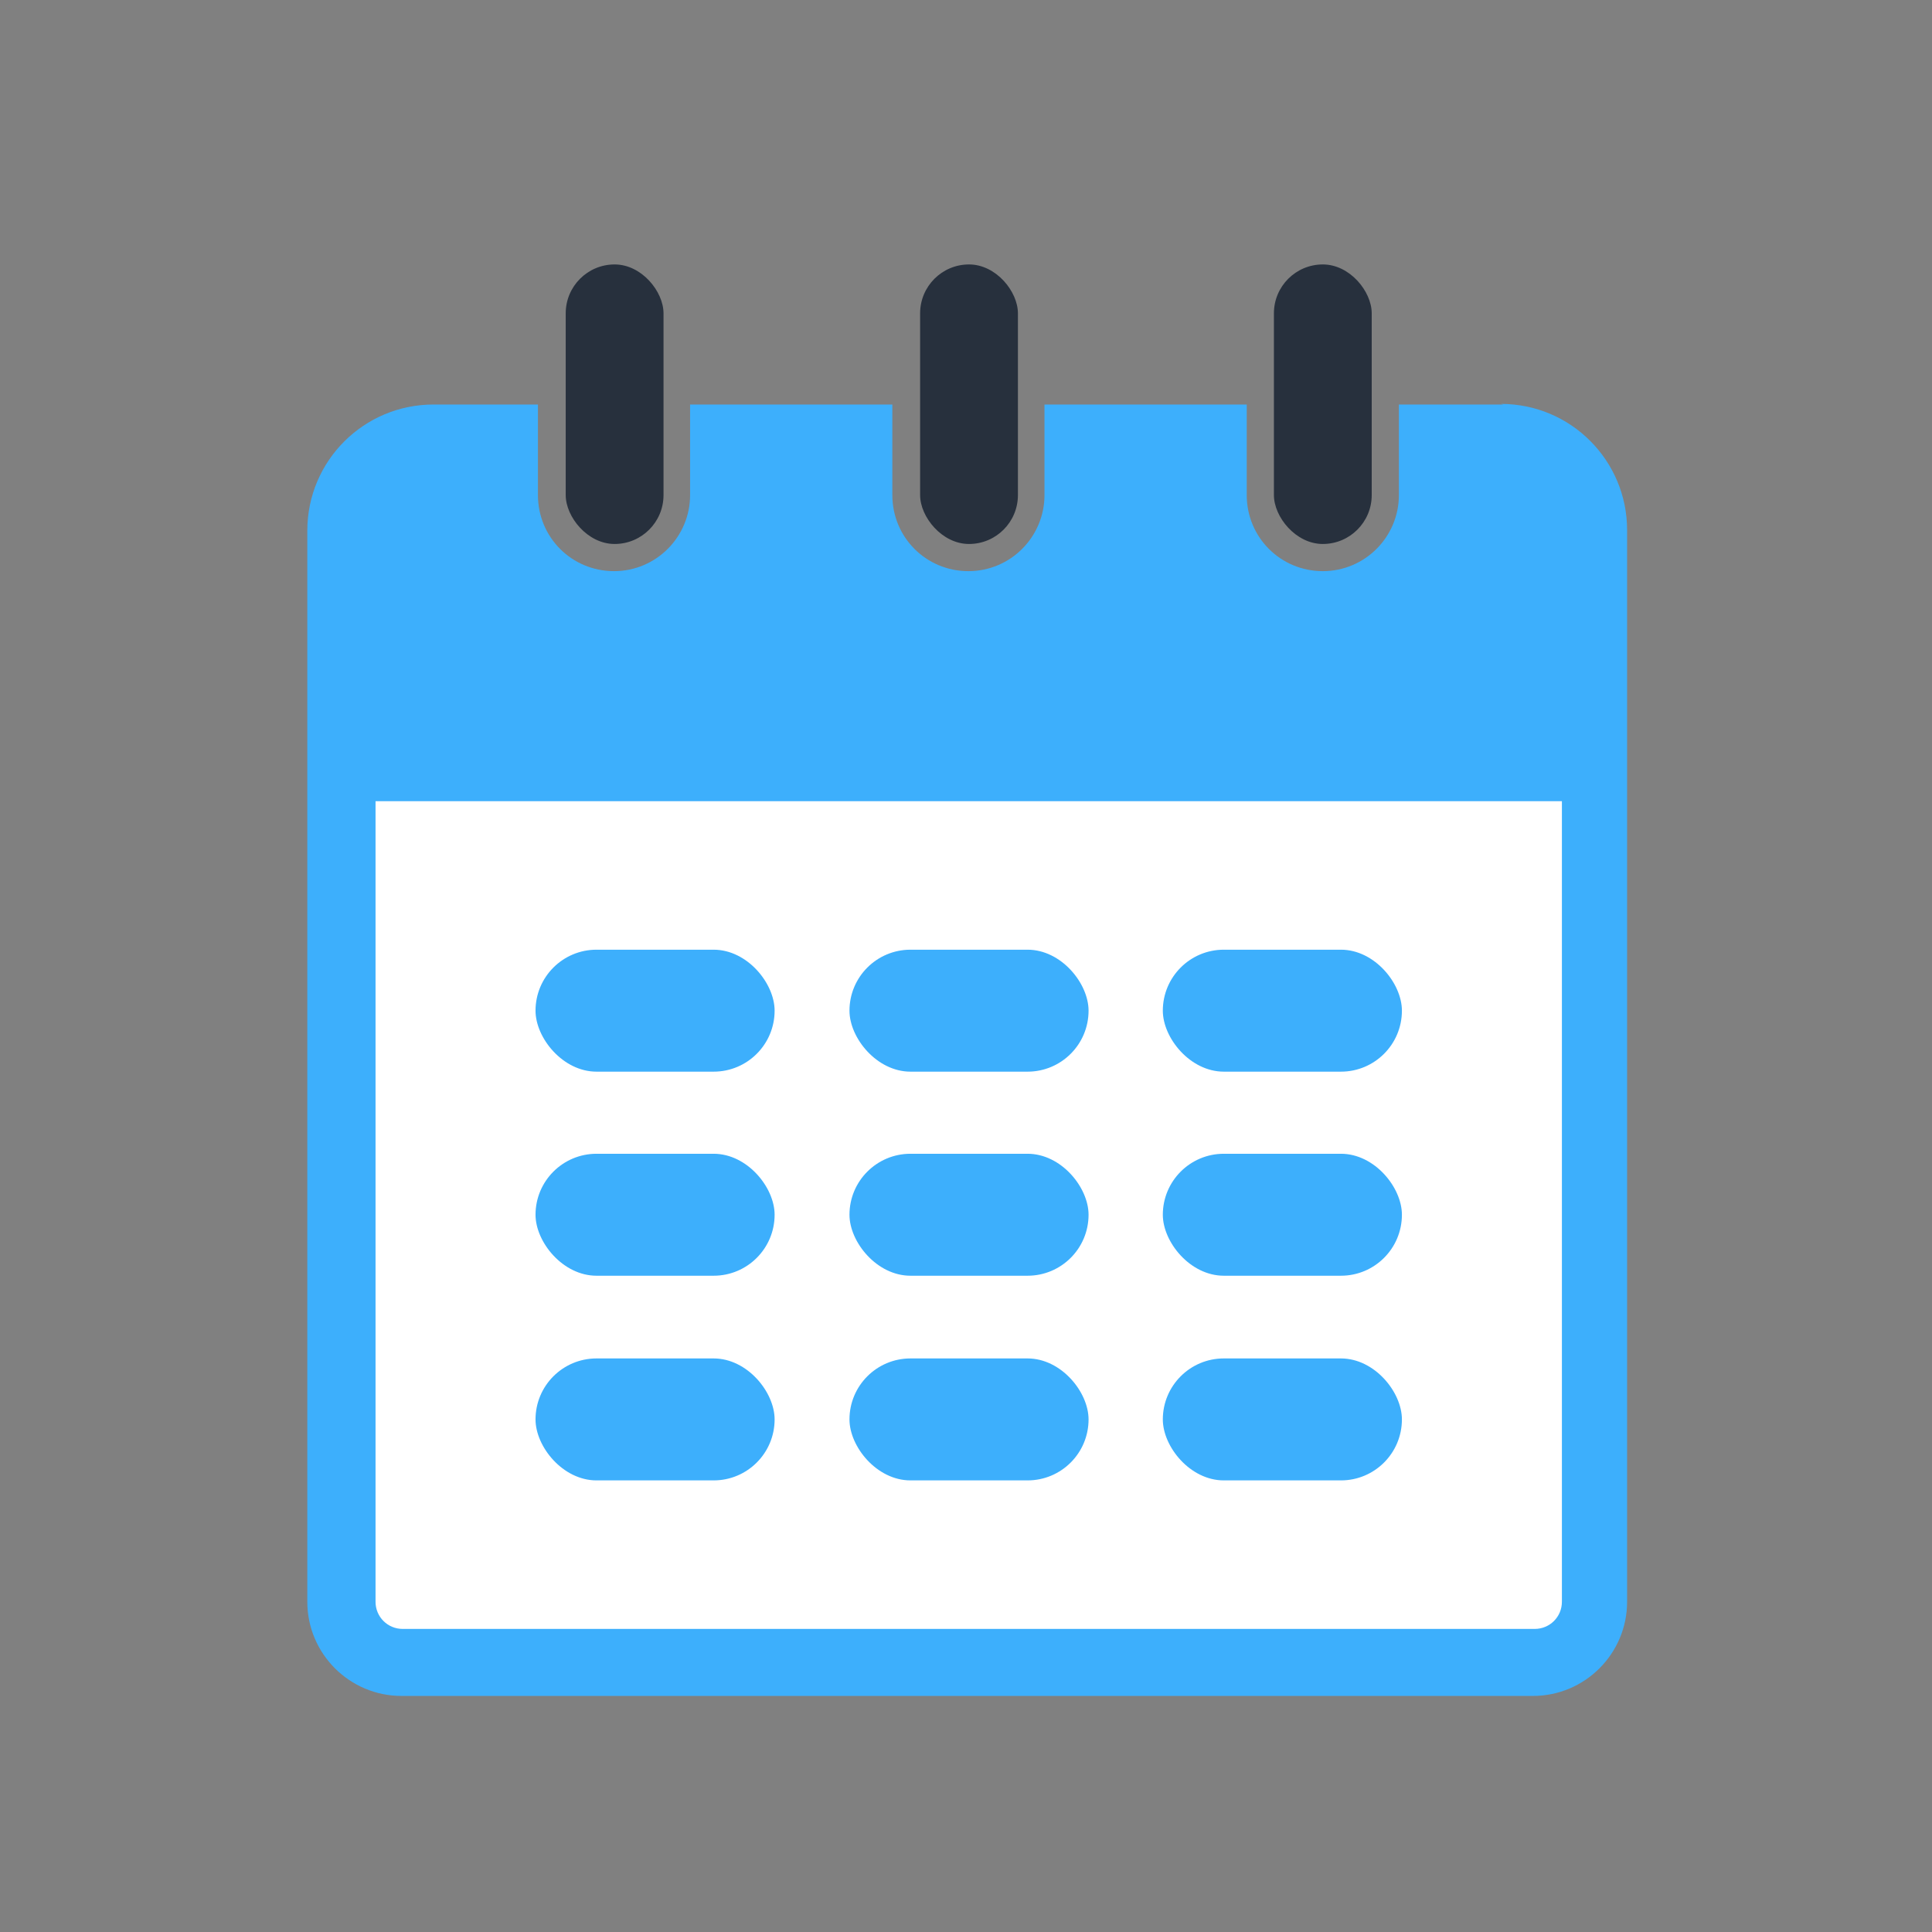
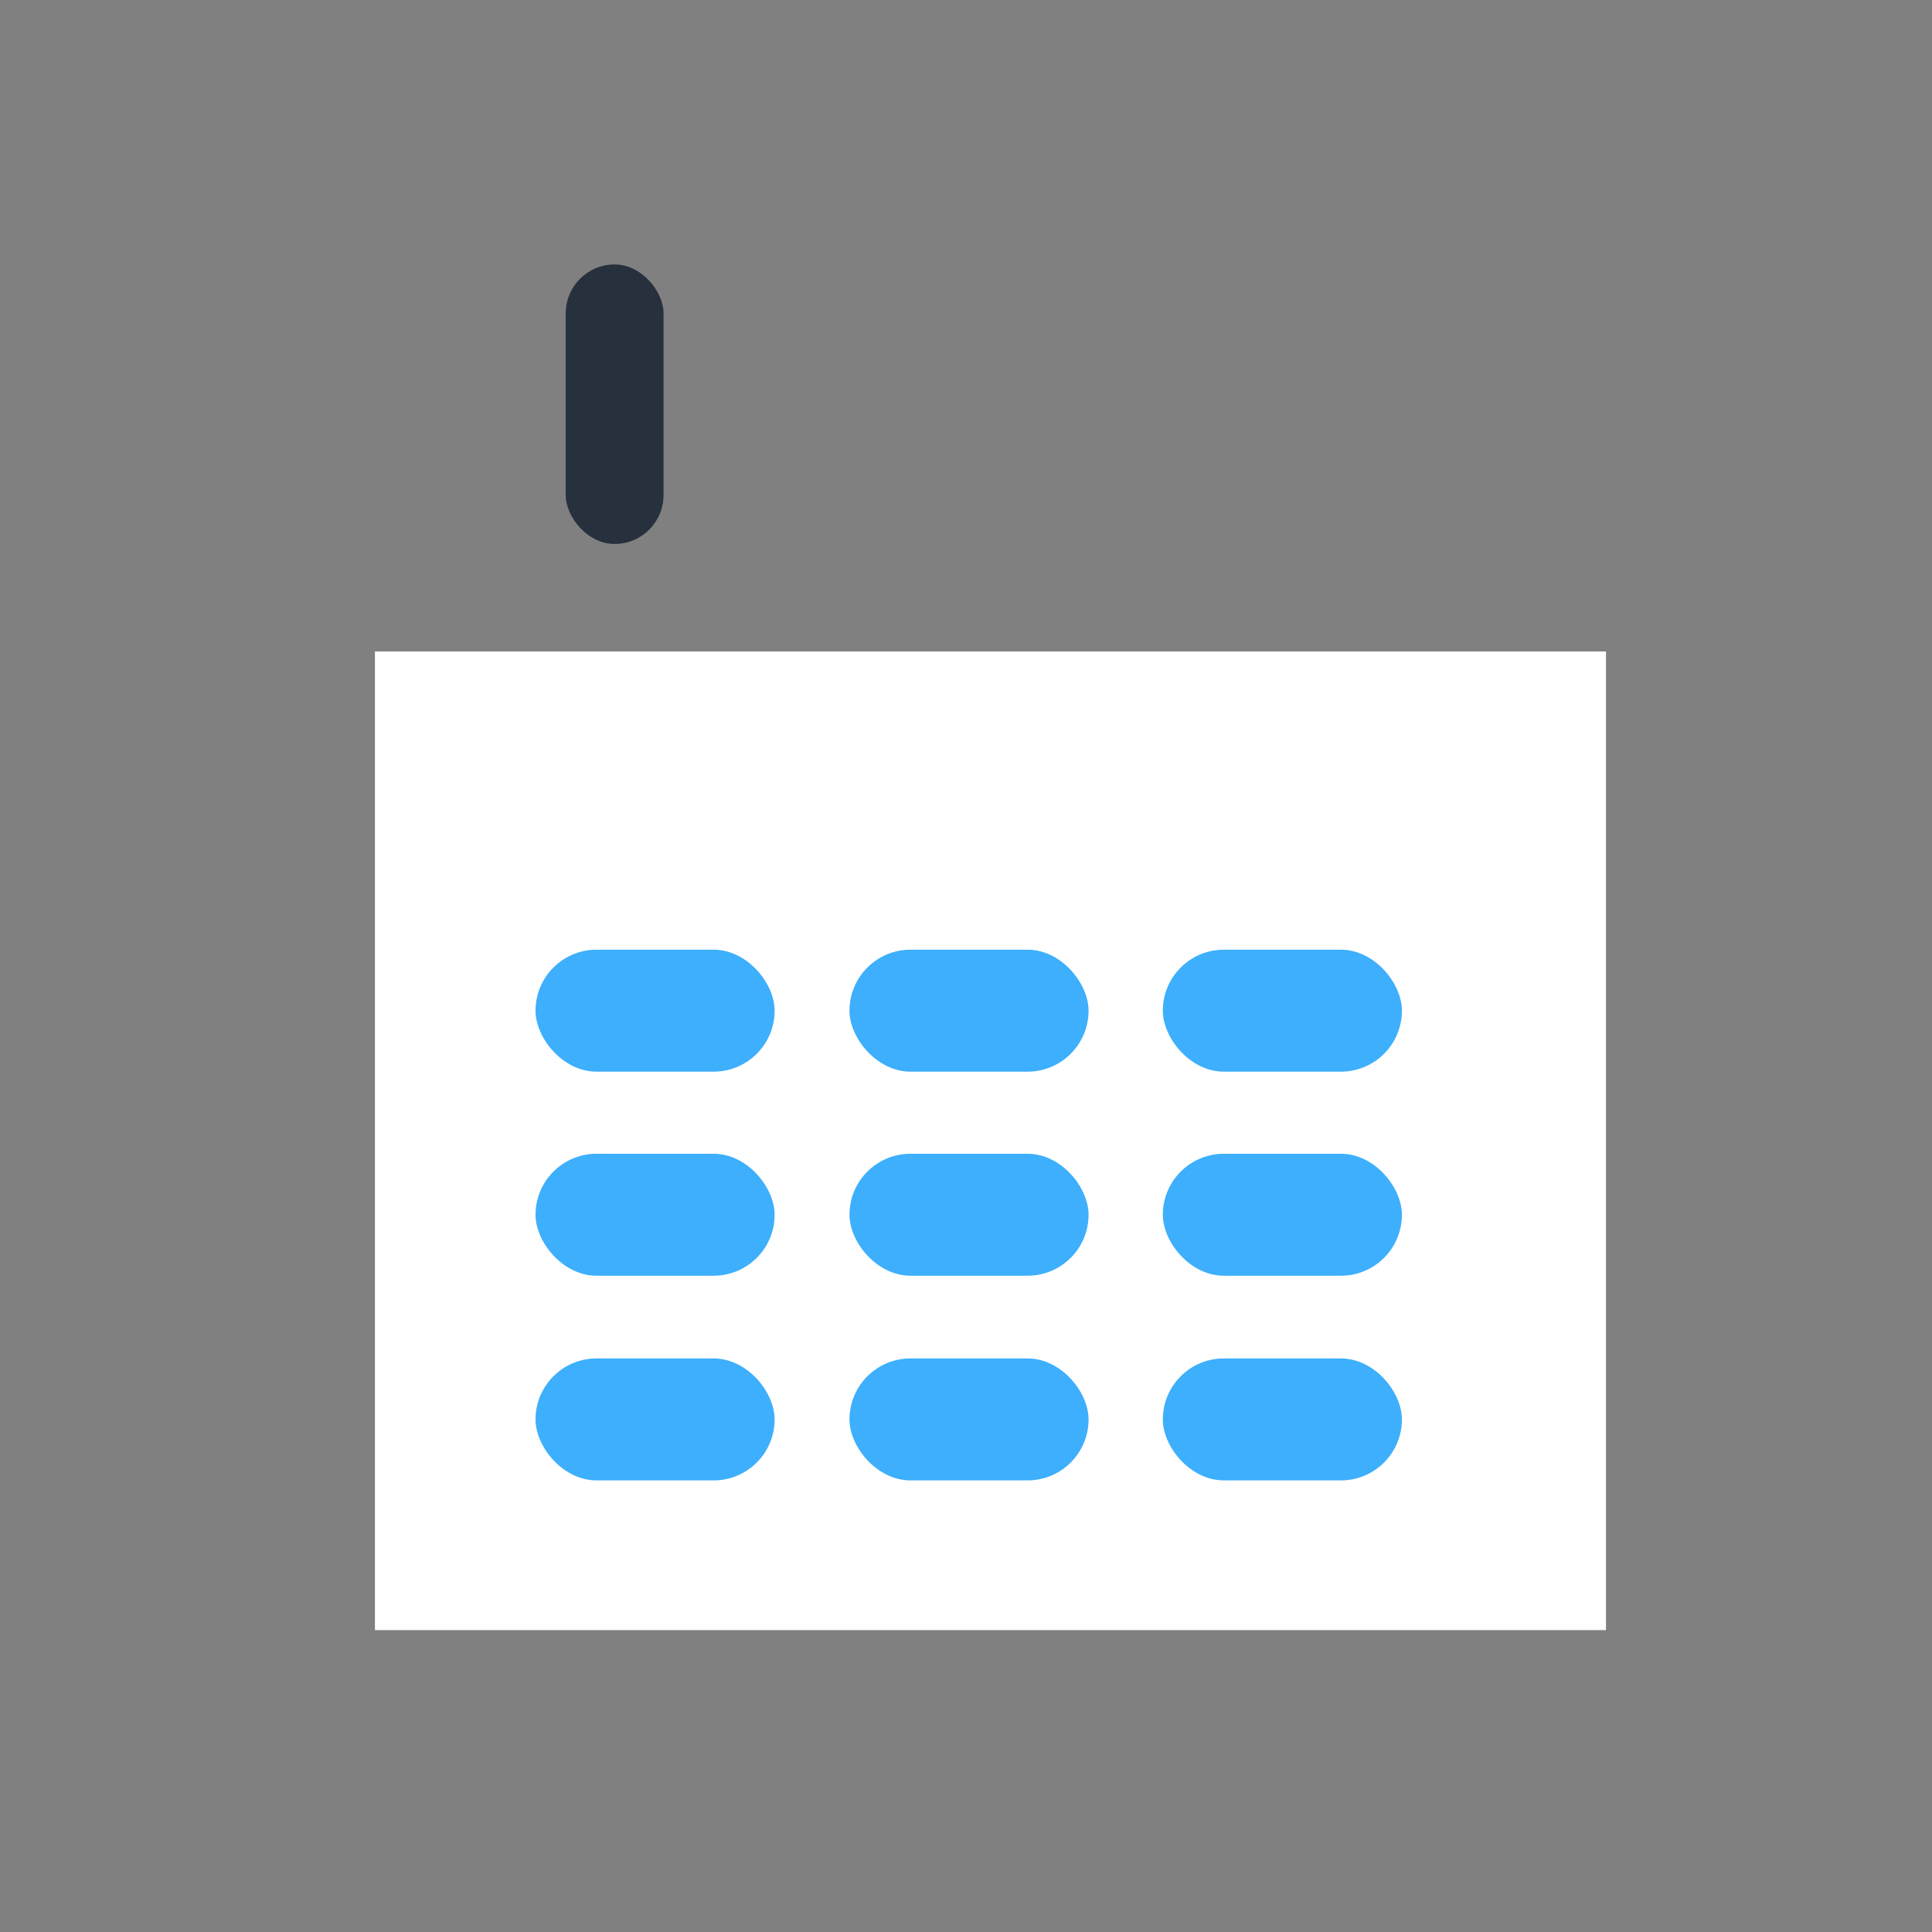
<svg xmlns="http://www.w3.org/2000/svg" id="Layer_1" version="1.1" viewBox="0 0 32 32">
  <rect x="0" y="0" width="32" height="32" fill="#808080" stroke="none" />
  <defs>
    <style>
      .st0 {
        fill: #3daffc;
      }

      .st1 {
        fill: #fff;
      }

      .st2 {
        fill: #27303d;
      }
    </style>
  </defs>
  <rect class="st1" x="6.21" y="10.79" width="20.39" height="16.21" />
  <g>
-     <path class="st0" d="M24.9,6.7h-1.73v1.5c0,.69-.56,1.26-1.26,1.26s-1.26-.56-1.26-1.26v-1.5h-3.35v1.5c0,.69-.56,1.26-1.26,1.26s-1.26-.56-1.26-1.26v-1.5h-3.35v1.5c0,.69-.56,1.26-1.26,1.26s-1.26-.56-1.26-1.26v-1.5h-1.73c-1.15,0-2.09.93-2.09,2.09v17.74c0,.86.7,1.56,1.56,1.56h18.74c.86,0,1.56-.7,1.56-1.56V8.78c0-1.15-.93-2.09-2.09-2.09ZM25.87,26.53c0,.25-.2.45-.45.45H6.67c-.25,0-.45-.2-.45-.45v-13.26h19.65v13.26Z" />
    <rect class="st2" x="9.37" y="4.38" width="1.62" height="4.63" rx=".81" ry=".81" />
-     <rect class="st2" x="15.24" y="4.38" width="1.62" height="4.63" rx=".81" ry=".81" />
-     <rect class="st2" x="21.1" y="4.38" width="1.62" height="4.63" rx=".81" ry=".81" />
    <rect class="st0" x="8.87" y="15.73" width="3.96" height="2.02" rx="1.01" ry="1.01" />
    <rect class="st0" x="14.07" y="15.73" width="3.96" height="2.02" rx="1.01" ry="1.01" />
    <rect class="st0" x="19.26" y="15.73" width="3.96" height="2.02" rx="1.01" ry="1.01" />
    <rect class="st0" x="8.87" y="19.11" width="3.96" height="2.02" rx="1.01" ry="1.01" />
    <rect class="st0" x="14.07" y="19.11" width="3.96" height="2.02" rx="1.01" ry="1.01" />
    <rect class="st0" x="19.26" y="19.11" width="3.96" height="2.02" rx="1.01" ry="1.01" />
    <rect class="st0" x="8.87" y="22.5" width="3.96" height="2.02" rx="1.01" ry="1.01" />
    <rect class="st0" x="14.07" y="22.5" width="3.96" height="2.02" rx="1.01" ry="1.01" />
    <rect class="st0" x="19.26" y="22.5" width="3.96" height="2.02" rx="1.01" ry="1.01" />
  </g>
</svg>